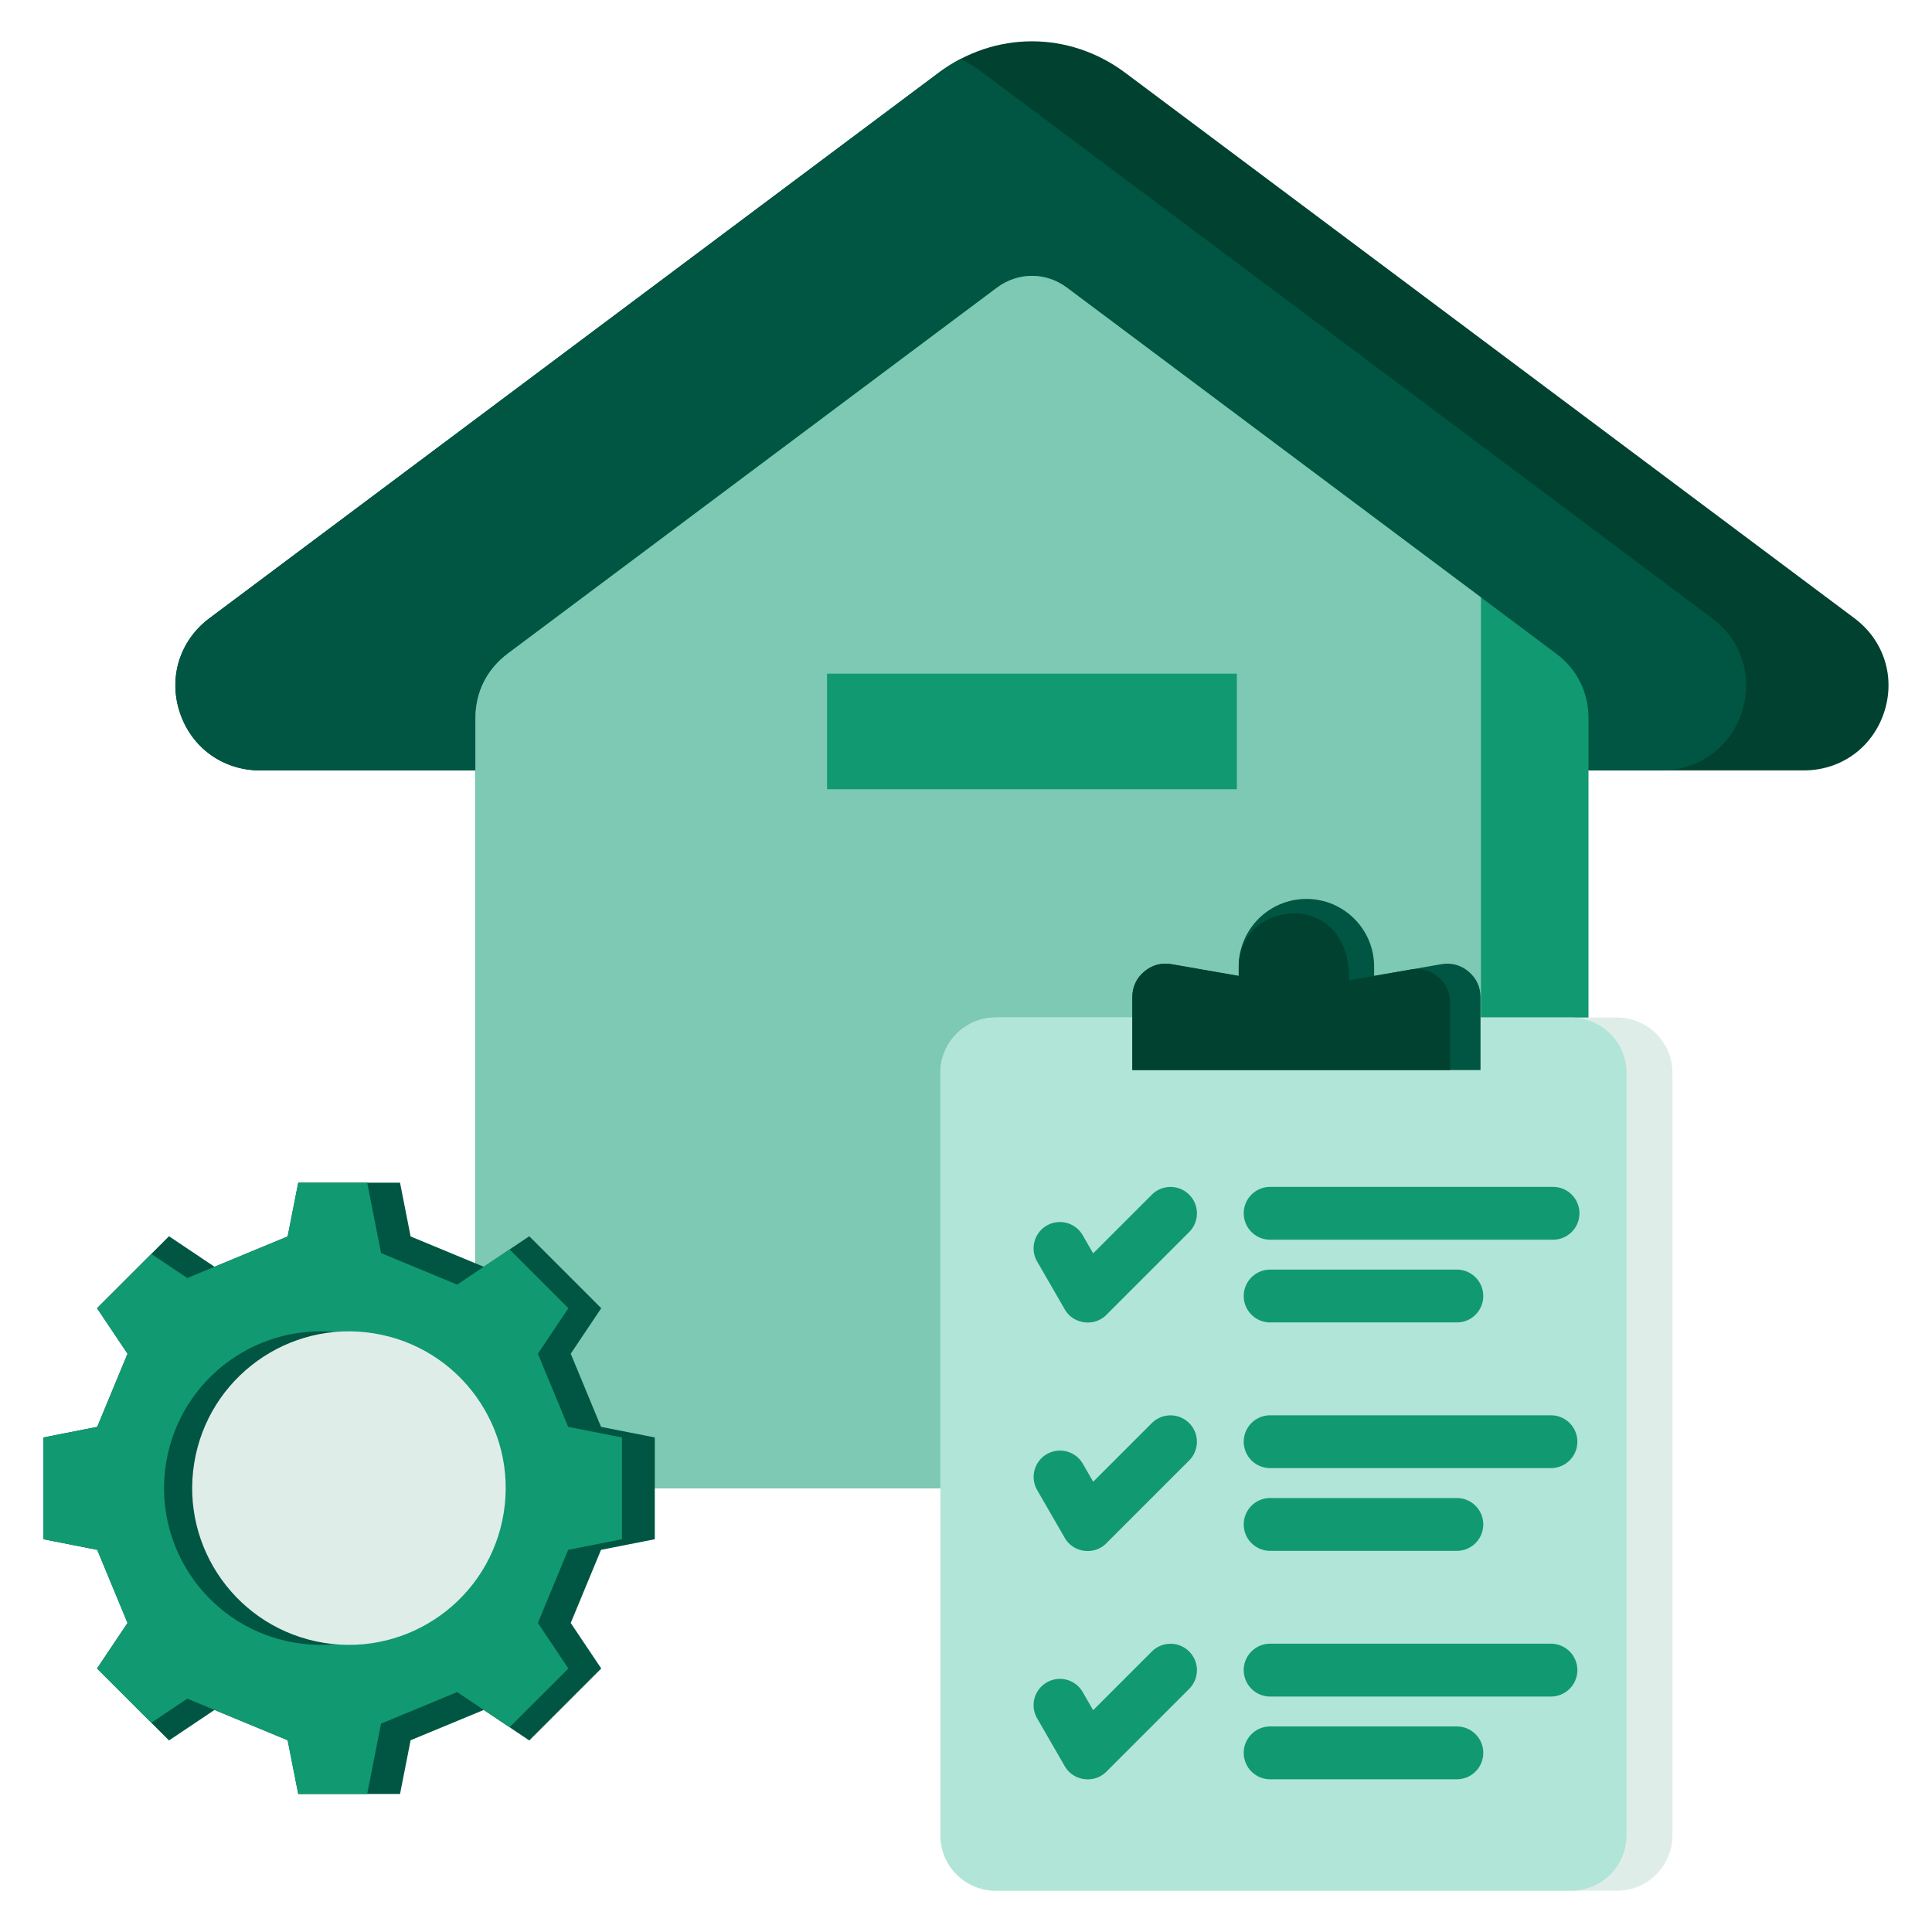
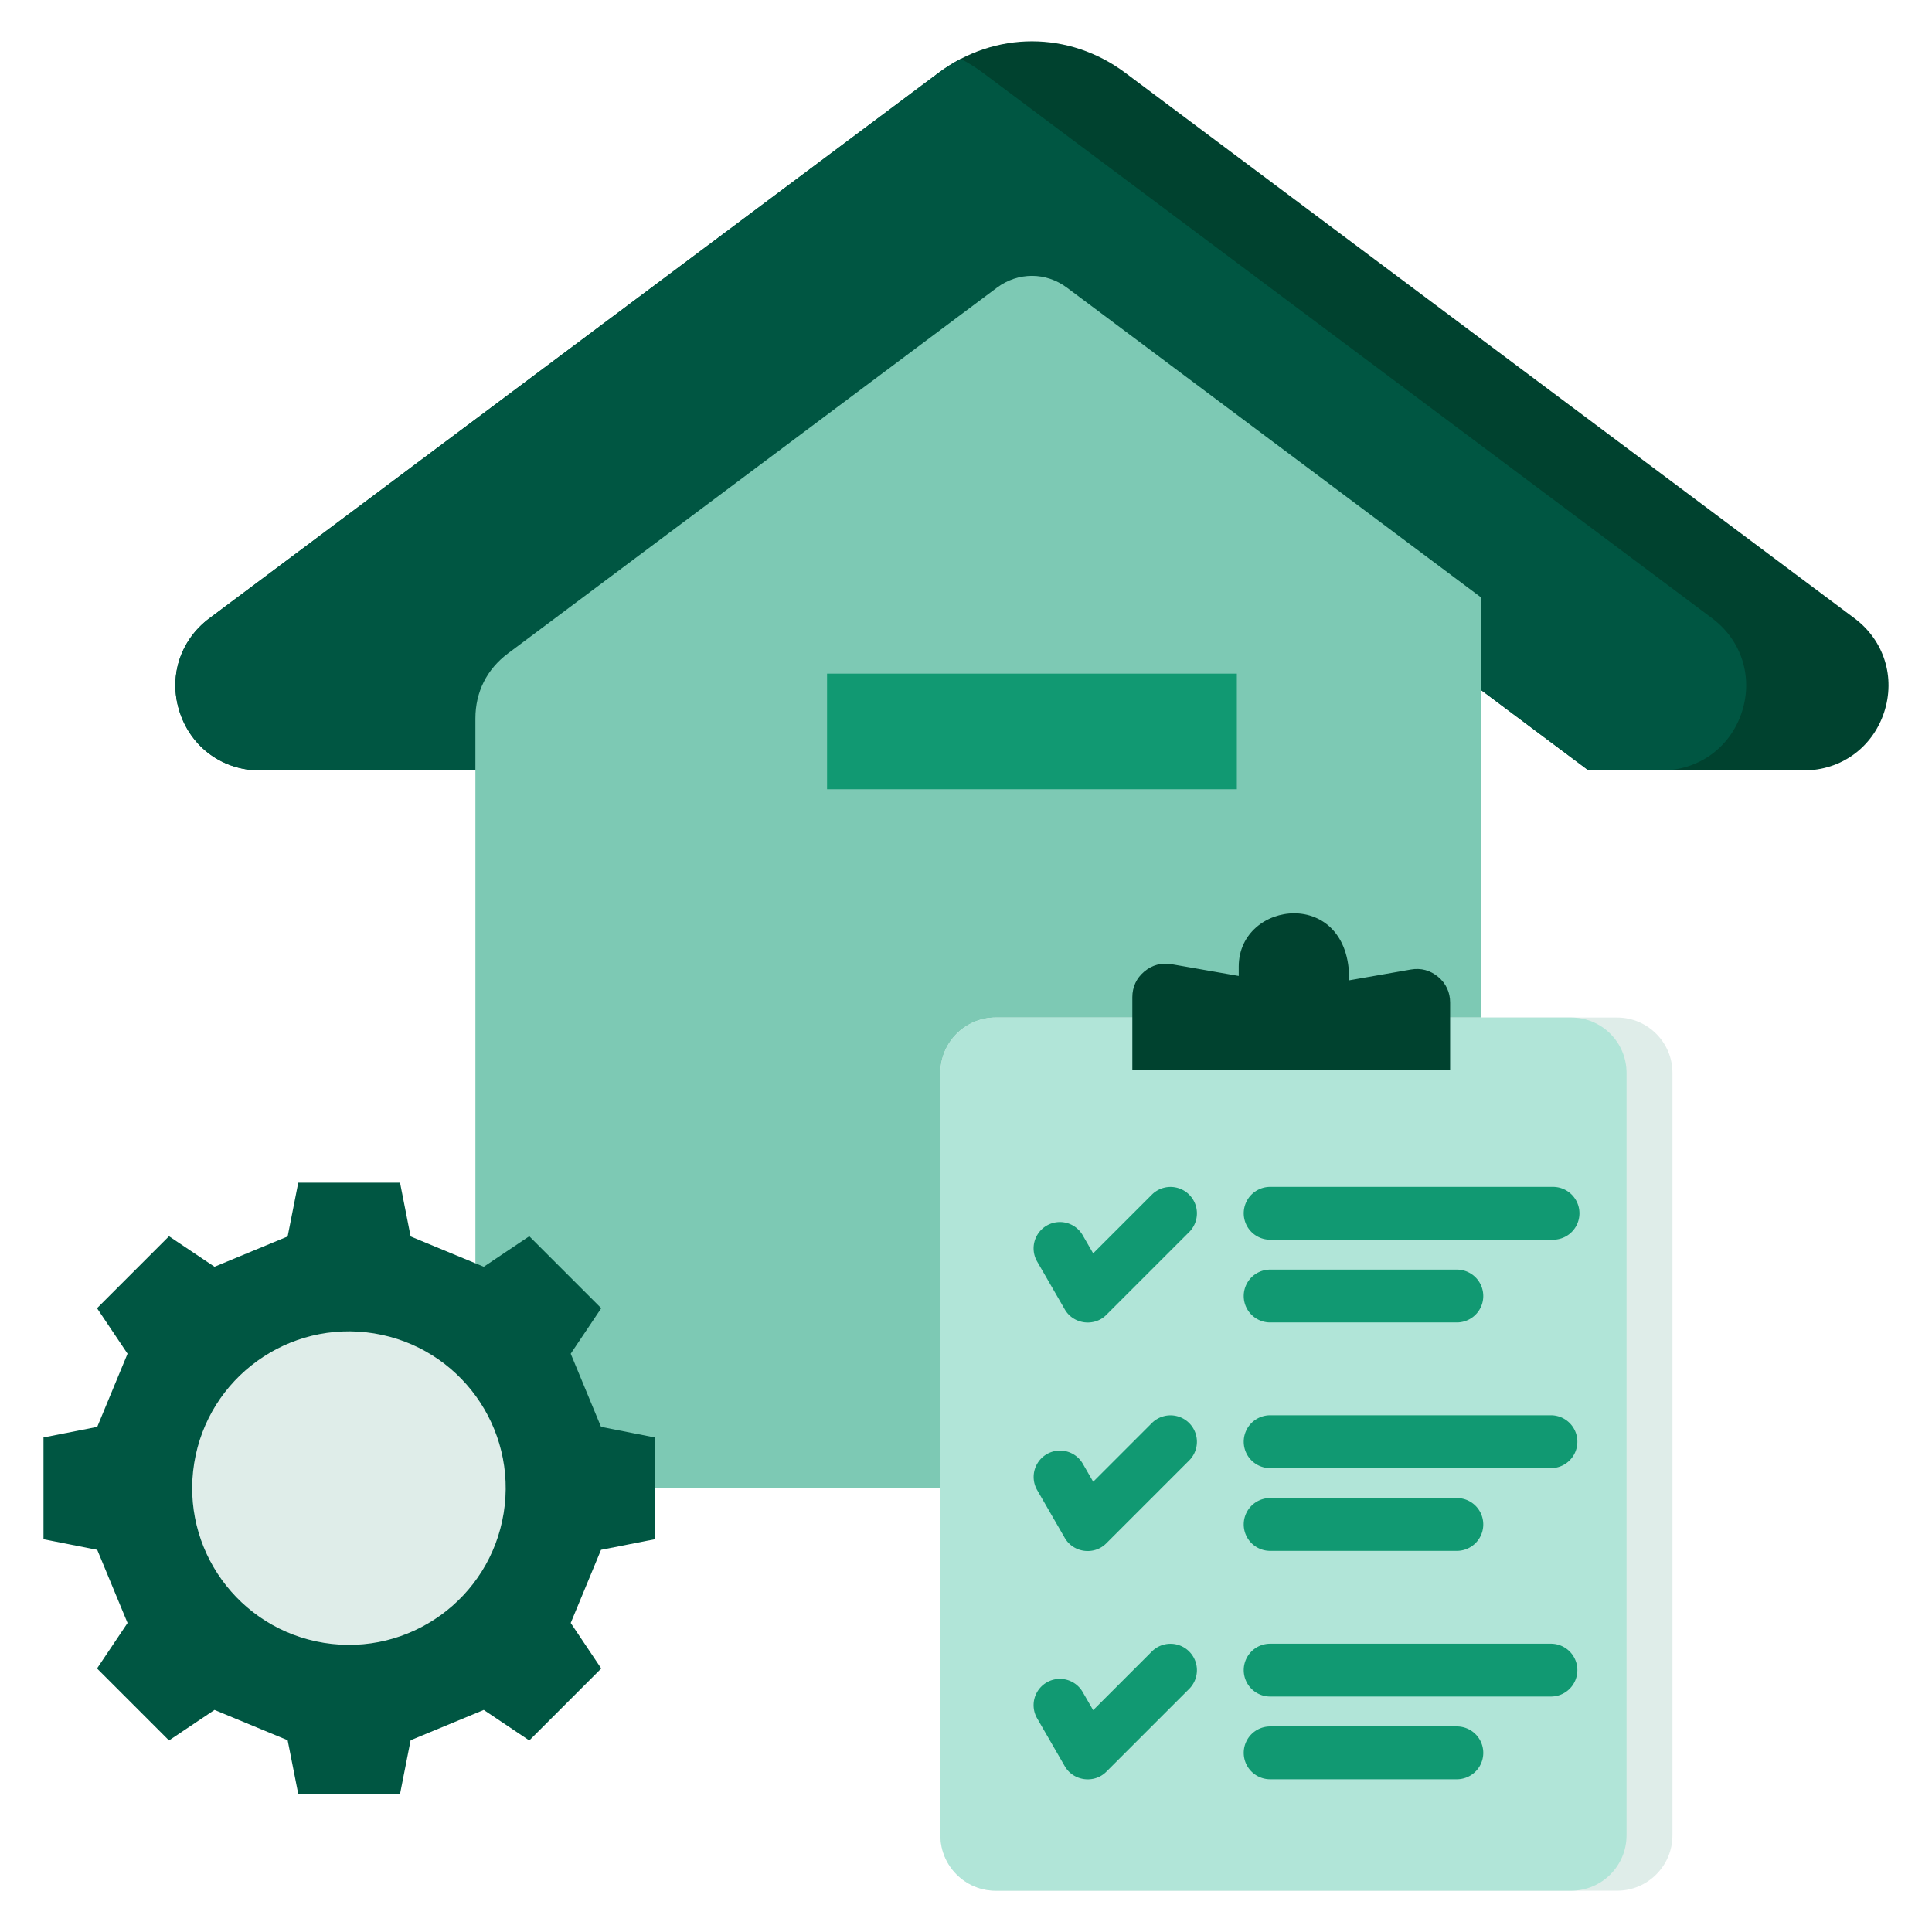
<svg xmlns="http://www.w3.org/2000/svg" version="1.1" width="512" height="512" x="0" y="0" viewBox="0 0 512 512" style="enable-background:new 0 0 512 512" xml:space="preserve" class="">
  <g>
    <g fill-rule="evenodd">
      <path fill="#00422f" d="m273.476 93.837 147.491 110.328h57.074c9.811 0 18.15-6.014 21.247-15.324s.022-19.12-7.834-24.997L298.237 19.312c-7.454-5.576-16.108-8.364-24.761-8.364s-17.307 2.788-24.761 8.364L55.499 163.844c-7.856 5.877-10.931 15.687-7.834 24.997s11.435 15.324 21.247 15.324h57.074L273.477 93.837z" opacity="1" data-original="#f2671f" class="" />
      <path fill="#005642" d="m273.476 93.837 147.491 110.328h19.35c9.811 0 18.15-6.014 21.247-15.324s.022-19.12-7.835-24.997L260.513 19.312a42.968 42.968 0 0 0-5.899-3.712 42.908 42.908 0 0 0-5.899 3.712L55.5 163.844c-7.857 5.877-10.931 15.687-7.835 24.997 3.097 9.31 11.435 15.324 21.247 15.324h57.074L273.477 93.837z" opacity="1" data-original="#ff8748" class="" />
-       <path fill="#119972" d="M273.476 73.102c3.245 0 6.49 1.046 9.285 3.137l129.572 96.924c5.613 4.198 8.634 10.231 8.634 17.24v181.6c0 12.312-10.043 22.355-22.355 22.355H148.34c-12.312 0-22.355-10.042-22.355-22.355V190.402c0-7.01 3.021-13.041 8.634-17.24l129.572-96.924c2.795-2.091 6.04-3.137 9.285-3.137z" opacity="1" data-original="#b6dbff" class="" />
      <path fill="#7dc9b4" d="M273.476 73.102c3.245 0 6.49 1.045 9.285 3.136L392.464 158.3v236.057H148.34c-12.312 0-22.355-10.042-22.355-22.355V190.403c0-7.01 3.02-13.042 8.633-17.24L264.19 76.239c2.795-2.091 6.04-3.136 9.285-3.136z" opacity="1" data-original="#e3f1ff" class="" />
    </g>
    <path fill="#119972" d="M219.176 178.522h108.6v30.631h-108.6z" opacity="1" data-original="#4eb1fc" class="" />
    <path fill="#005642" fill-rule="evenodd" d="m128.203 335.704 12.061-8.088 19.072 19.072-8.088 12.061 8.03 19.384 14.246 2.808v26.973l-14.246 2.809-8.03 19.383 8.088 12.061-19.072 19.073-12.061-8.088-19.384 8.03-2.808 14.246H79.038l-2.809-14.246-19.383-8.03-12.061 8.088-19.073-19.073 8.088-12.061-8.03-19.383-14.246-2.809v-26.973l14.246-2.808 8.03-19.384-8.088-12.061 19.073-19.072 12.061 8.088 19.383-8.03 2.809-14.246h26.973l2.808 14.246z" opacity="1" data-original="#f9ac00" class="" />
-     <path fill="#119972" fill-rule="evenodd" d="m128.203 335.704 6.851-4.594 15.579 15.578-8.088 12.061 8.03 19.384 14.246 2.808v26.974l-14.246 2.808-8.03 19.384 8.088 12.061-15.579 15.578-6.852-4.595v.001l-7.051-4.729-20.166 8.355-3.677 18.65h-18.27l-2.809-14.246-19.383-8.031-.001.001-7.214-2.989-9.531 6.392-14.388-14.388 8.088-12.061-8.03-19.383-14.246-2.808v-26.974l14.246-2.808 8.03-19.384-8.088-12.061L40.1 332.301l9.531 6.392 7.215-2.989 19.383-8.03 2.809-14.246h18.27l3.677 18.65 20.166 8.355z" opacity="1" data-original="#fcdb35" class="" />
    <circle cx="85.065" cy="394.428" r="41.539" fill="#005642" transform="rotate(-80.8 85.002 394.425)" opacity="1" data-original="#f9ac00" class="" />
    <circle cx="92.524" cy="394.428" r="41.539" fill="#dfede9" transform="rotate(-80.8 92.461 394.426)" opacity="1" data-original="#f3f3ff" class="" />
    <path fill="#dfede9" fill-rule="evenodd" d="M346.218 269.657h-82.341c-8.074 0-14.659 6.585-14.659 14.659v202.078c0 8.073 6.585 14.659 14.659 14.659h164.682c8.074 0 14.659-6.586 14.659-14.659V284.316c0-8.073-6.585-14.659-14.659-14.659z" opacity="1" data-original="#fdb0a0" class="" />
    <path fill="#b1e5d8" d="M263.877 269.657H416.39c8.09 0 14.659 6.568 14.659 14.659v202.077c0 8.091-6.569 14.659-14.659 14.659H263.877c-8.09 0-14.658-6.568-14.658-14.658V284.316c0-8.091 6.569-14.659 14.659-14.659z" opacity="1" data-original="#ffcec0" class="" />
    <g fill-rule="evenodd">
-       <path fill="#005642" d="M346.218 238.226c-9.909 0-17.942 8.033-17.942 17.942v2.464l-17.788-3.109c-2.673-.467-5.162.202-7.24 1.949-2.078 1.746-3.166 4.082-3.166 6.796v19.309h92.272v-19.309c0-2.714-1.088-5.05-3.166-6.796s-4.566-2.416-7.24-1.949l-17.788 3.109v-2.464c0-9.909-8.033-17.942-17.942-17.942z" opacity="1" data-original="#a34f41" class="" />
      <path fill="#00422f" d="M328.276 256.169v2.465l-17.788-3.109c-2.673-.468-5.162.202-7.24 1.948s-3.166 4.082-3.166 6.796v19.309h84.217v-17.9c0-2.715-1.088-5.051-3.166-6.797-2.077-1.746-4.567-2.415-7.24-1.949l-9.734 1.702-4.338.758-2.276.398c.281-24.773-29.269-21.359-29.269-3.62z" opacity="1" data-original="#c86f5c" class="" />
      <path fill="#119972" d="M336.602 471.527a7 7 0 1 1 0-14h49.48a7 7 0 1 1 0 14zm0-121.067a7 7 0 1 1 0-14h49.48a7 7 0 1 1 0 14zm0-21.925a7 7 0 1 1 0-14h74.966a7 7 0 1 1 0 14zm0 82.458a7 7 0 1 1 0-14h49.478a7 7 0 1 1 0 14zm0-21.925a7 7 0 1 1 0-14h74.415a7 7 0 1 1 0 14zm0 60.533a7 7 0 1 1 0-14h74.415a7 7 0 1 1 0 14zM274.824 455.333a6.97 6.97 0 0 1 12.086-6.946l2.79 4.831 15.635-15.635a7 7 0 0 1 9.898 9.898l-22.063 22.063c-3.195 3.193-8.723 2.471-10.992-1.476l-7.353-12.736zm0-121.067a6.97 6.97 0 0 1 12.086-6.946l2.79 4.831 15.635-15.635a7 7 0 0 1 9.898 9.898l-22.063 22.063c-3.195 3.193-8.723 2.471-10.992-1.476l-7.353-12.736zm0 60.56a6.984 6.984 0 0 1 12.086-7l2.799 4.849 15.625-15.625a7 7 0 0 1 9.898 9.898l-22.063 22.063c-3.21 3.206-8.692 2.522-10.992-1.449z" opacity="1" data-original="#ea806f" class="" />
    </g>
  </g>
</svg>